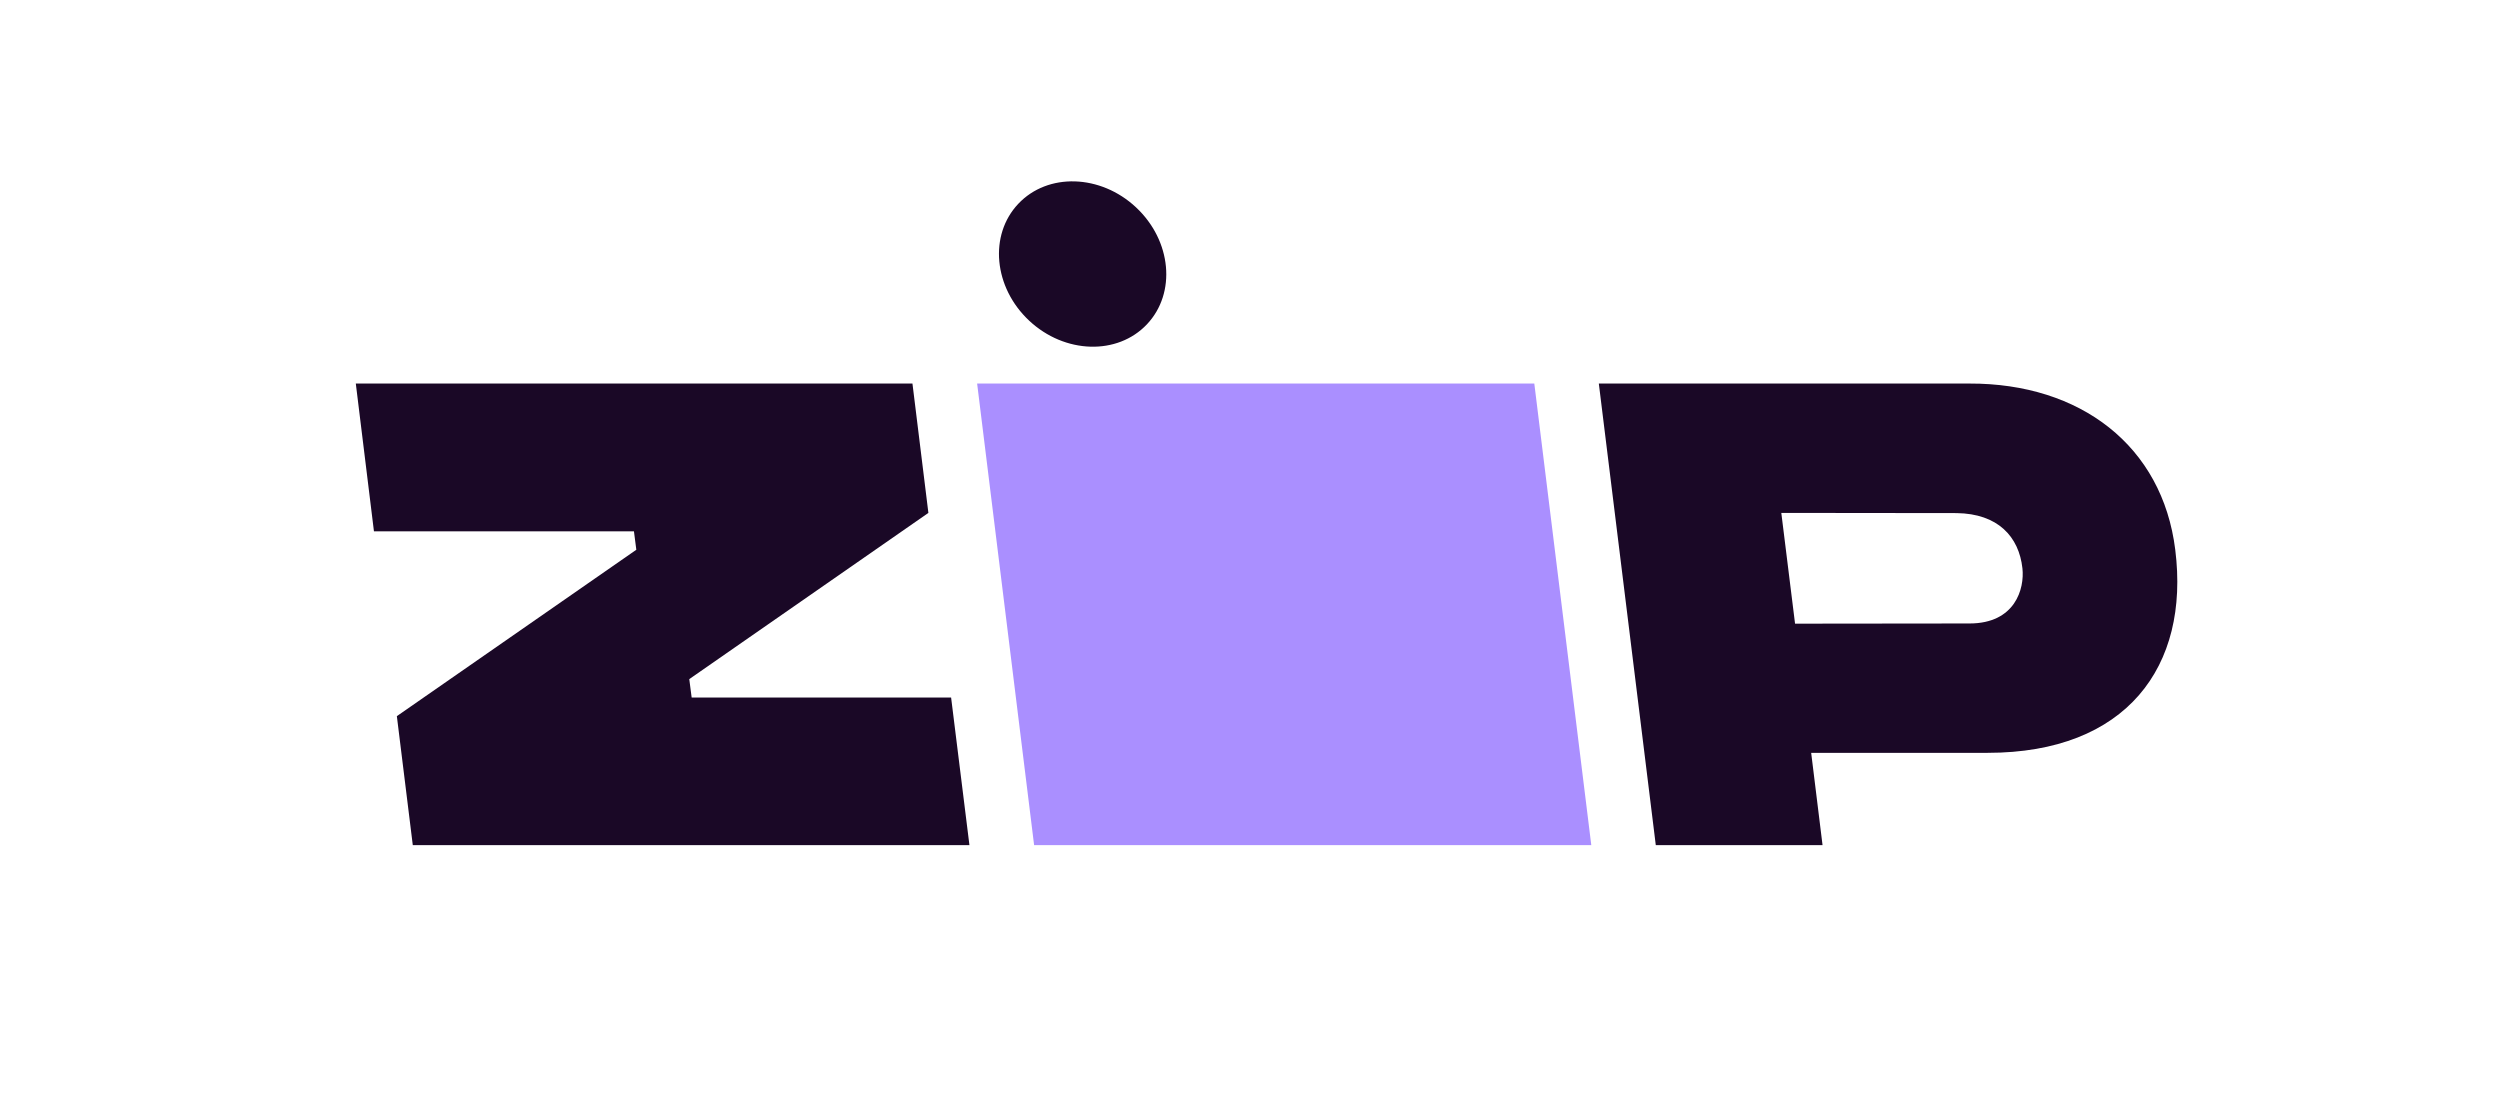
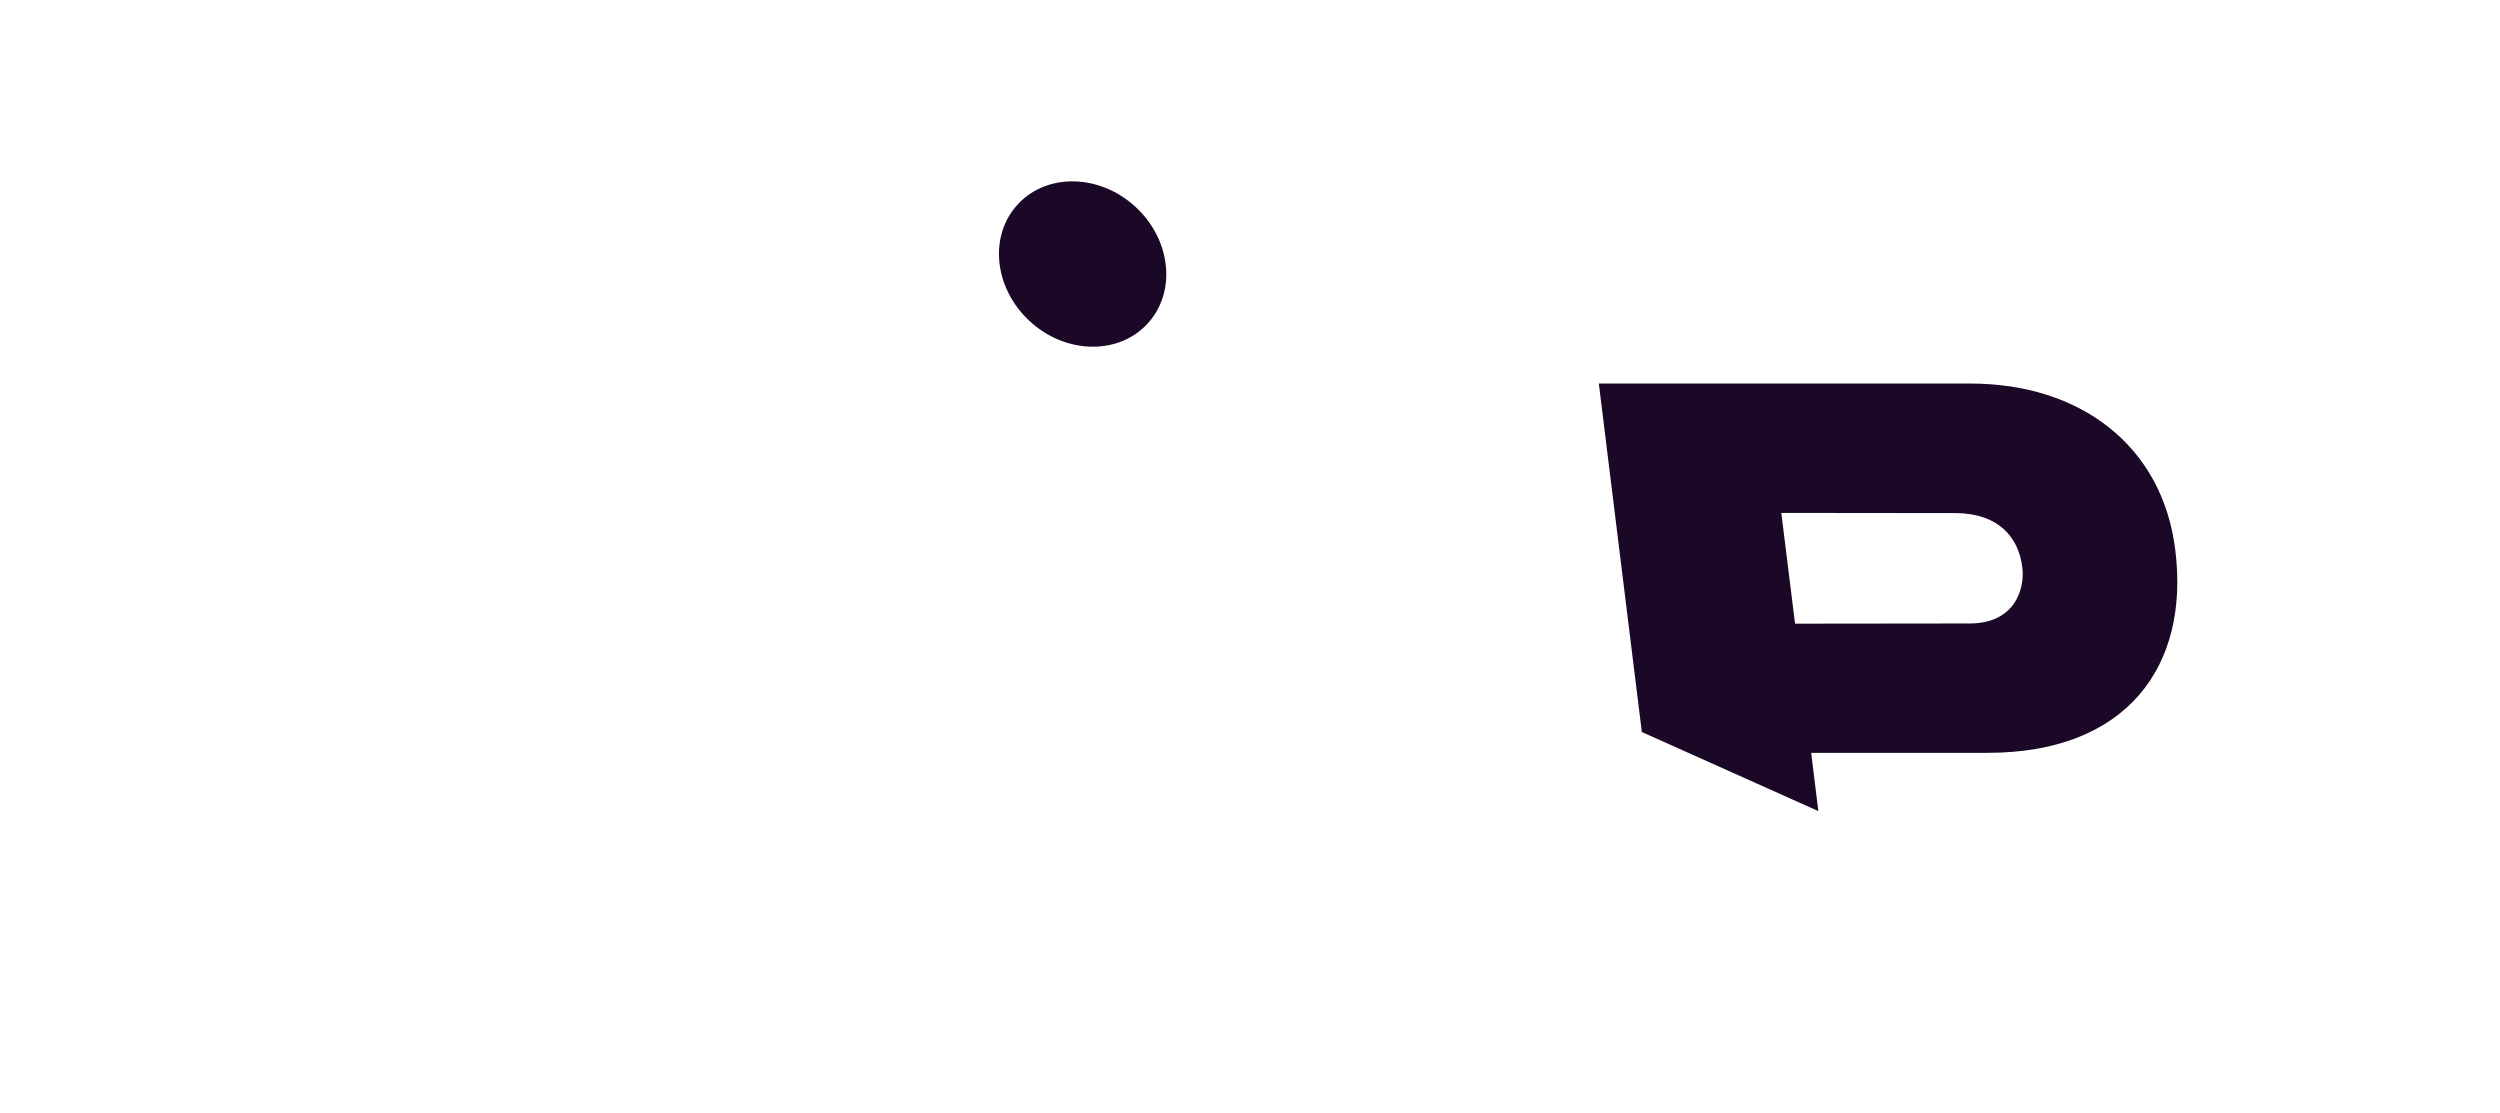
<svg xmlns="http://www.w3.org/2000/svg" width="155" height="69" fill="none">
  <g clip-path="url(#a)">
-     <path d="m60.582 23.78 3.533 28.62H98.66l-3.533-28.62H60.582Z" fill="#AA8FFF" />
    <path d="M70.437 12.86c2.203 2.062 2.506 5.305.675 7.245-1.83 1.939-5.1 1.839-7.304-.224-2.203-2.062-2.506-5.306-.675-7.245 1.83-1.94 5.1-1.84 7.304.223Z" fill="#1A0826" />
    <path fill-rule="evenodd" clip-rule="evenodd" d="M134.866 34.085c-.796-6.436-5.874-10.327-12.769-10.305h-22.97l3.532 28.62h10.339l-.705-5.724h10.94c8.599 0 12.541-5.34 11.633-12.59Zm-12.758 4.57-10.815.012-.852-6.867 10.872.012c2.556.034 3.862 1.459 4.078 3.427.136 1.256-.443 3.416-3.283 3.416Z" fill="#1A0826" />
-     <path d="m24.605 44.402.988 7.997h34.512l-1.136-9.151H42.883l-.148-1.143L57.56 31.8l-.988-8.02H22.06l1.125 9.163h16.12l.147 1.142-14.847 10.317Z" fill="#1A0826" />
  </g>
  <defs>
    <clipPath id="a">
-       <path fill="#fff" transform="translate(.5)" d="M0 0h154v69H0z" />
+       <path fill="#fff" transform="translate(.5)" d="M0 0h154v69z" />
    </clipPath>
  </defs>
</svg>